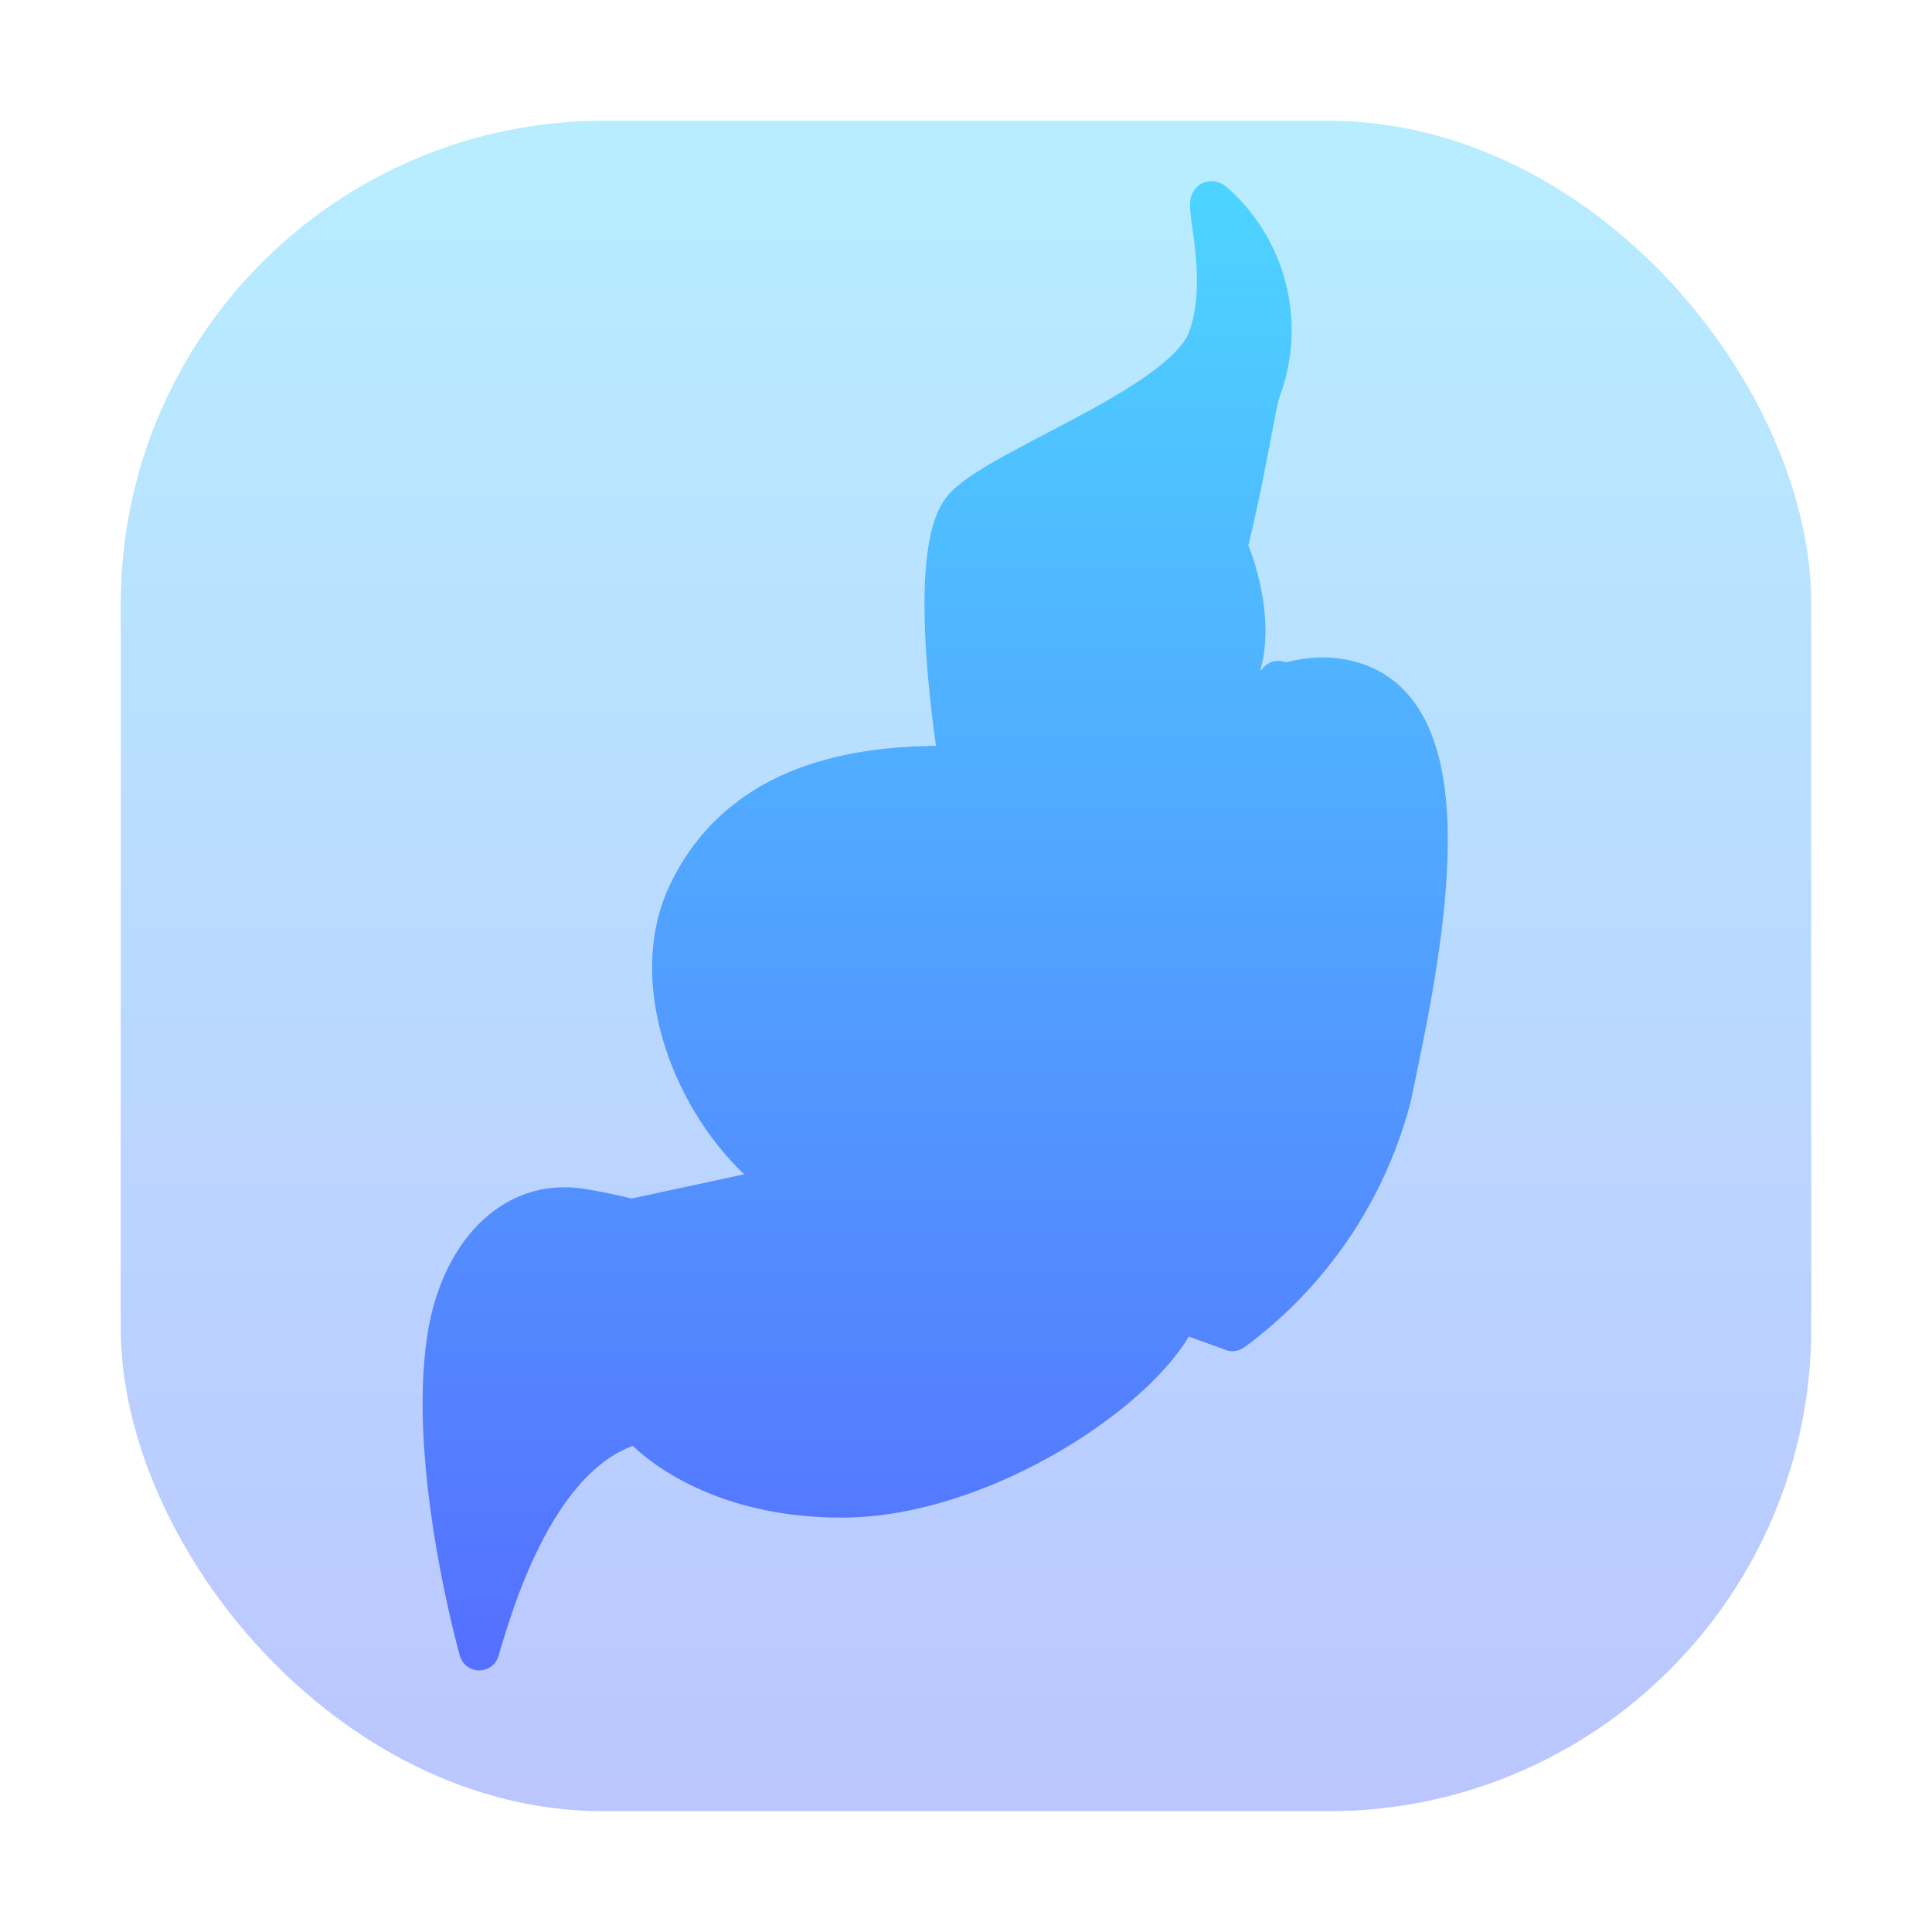
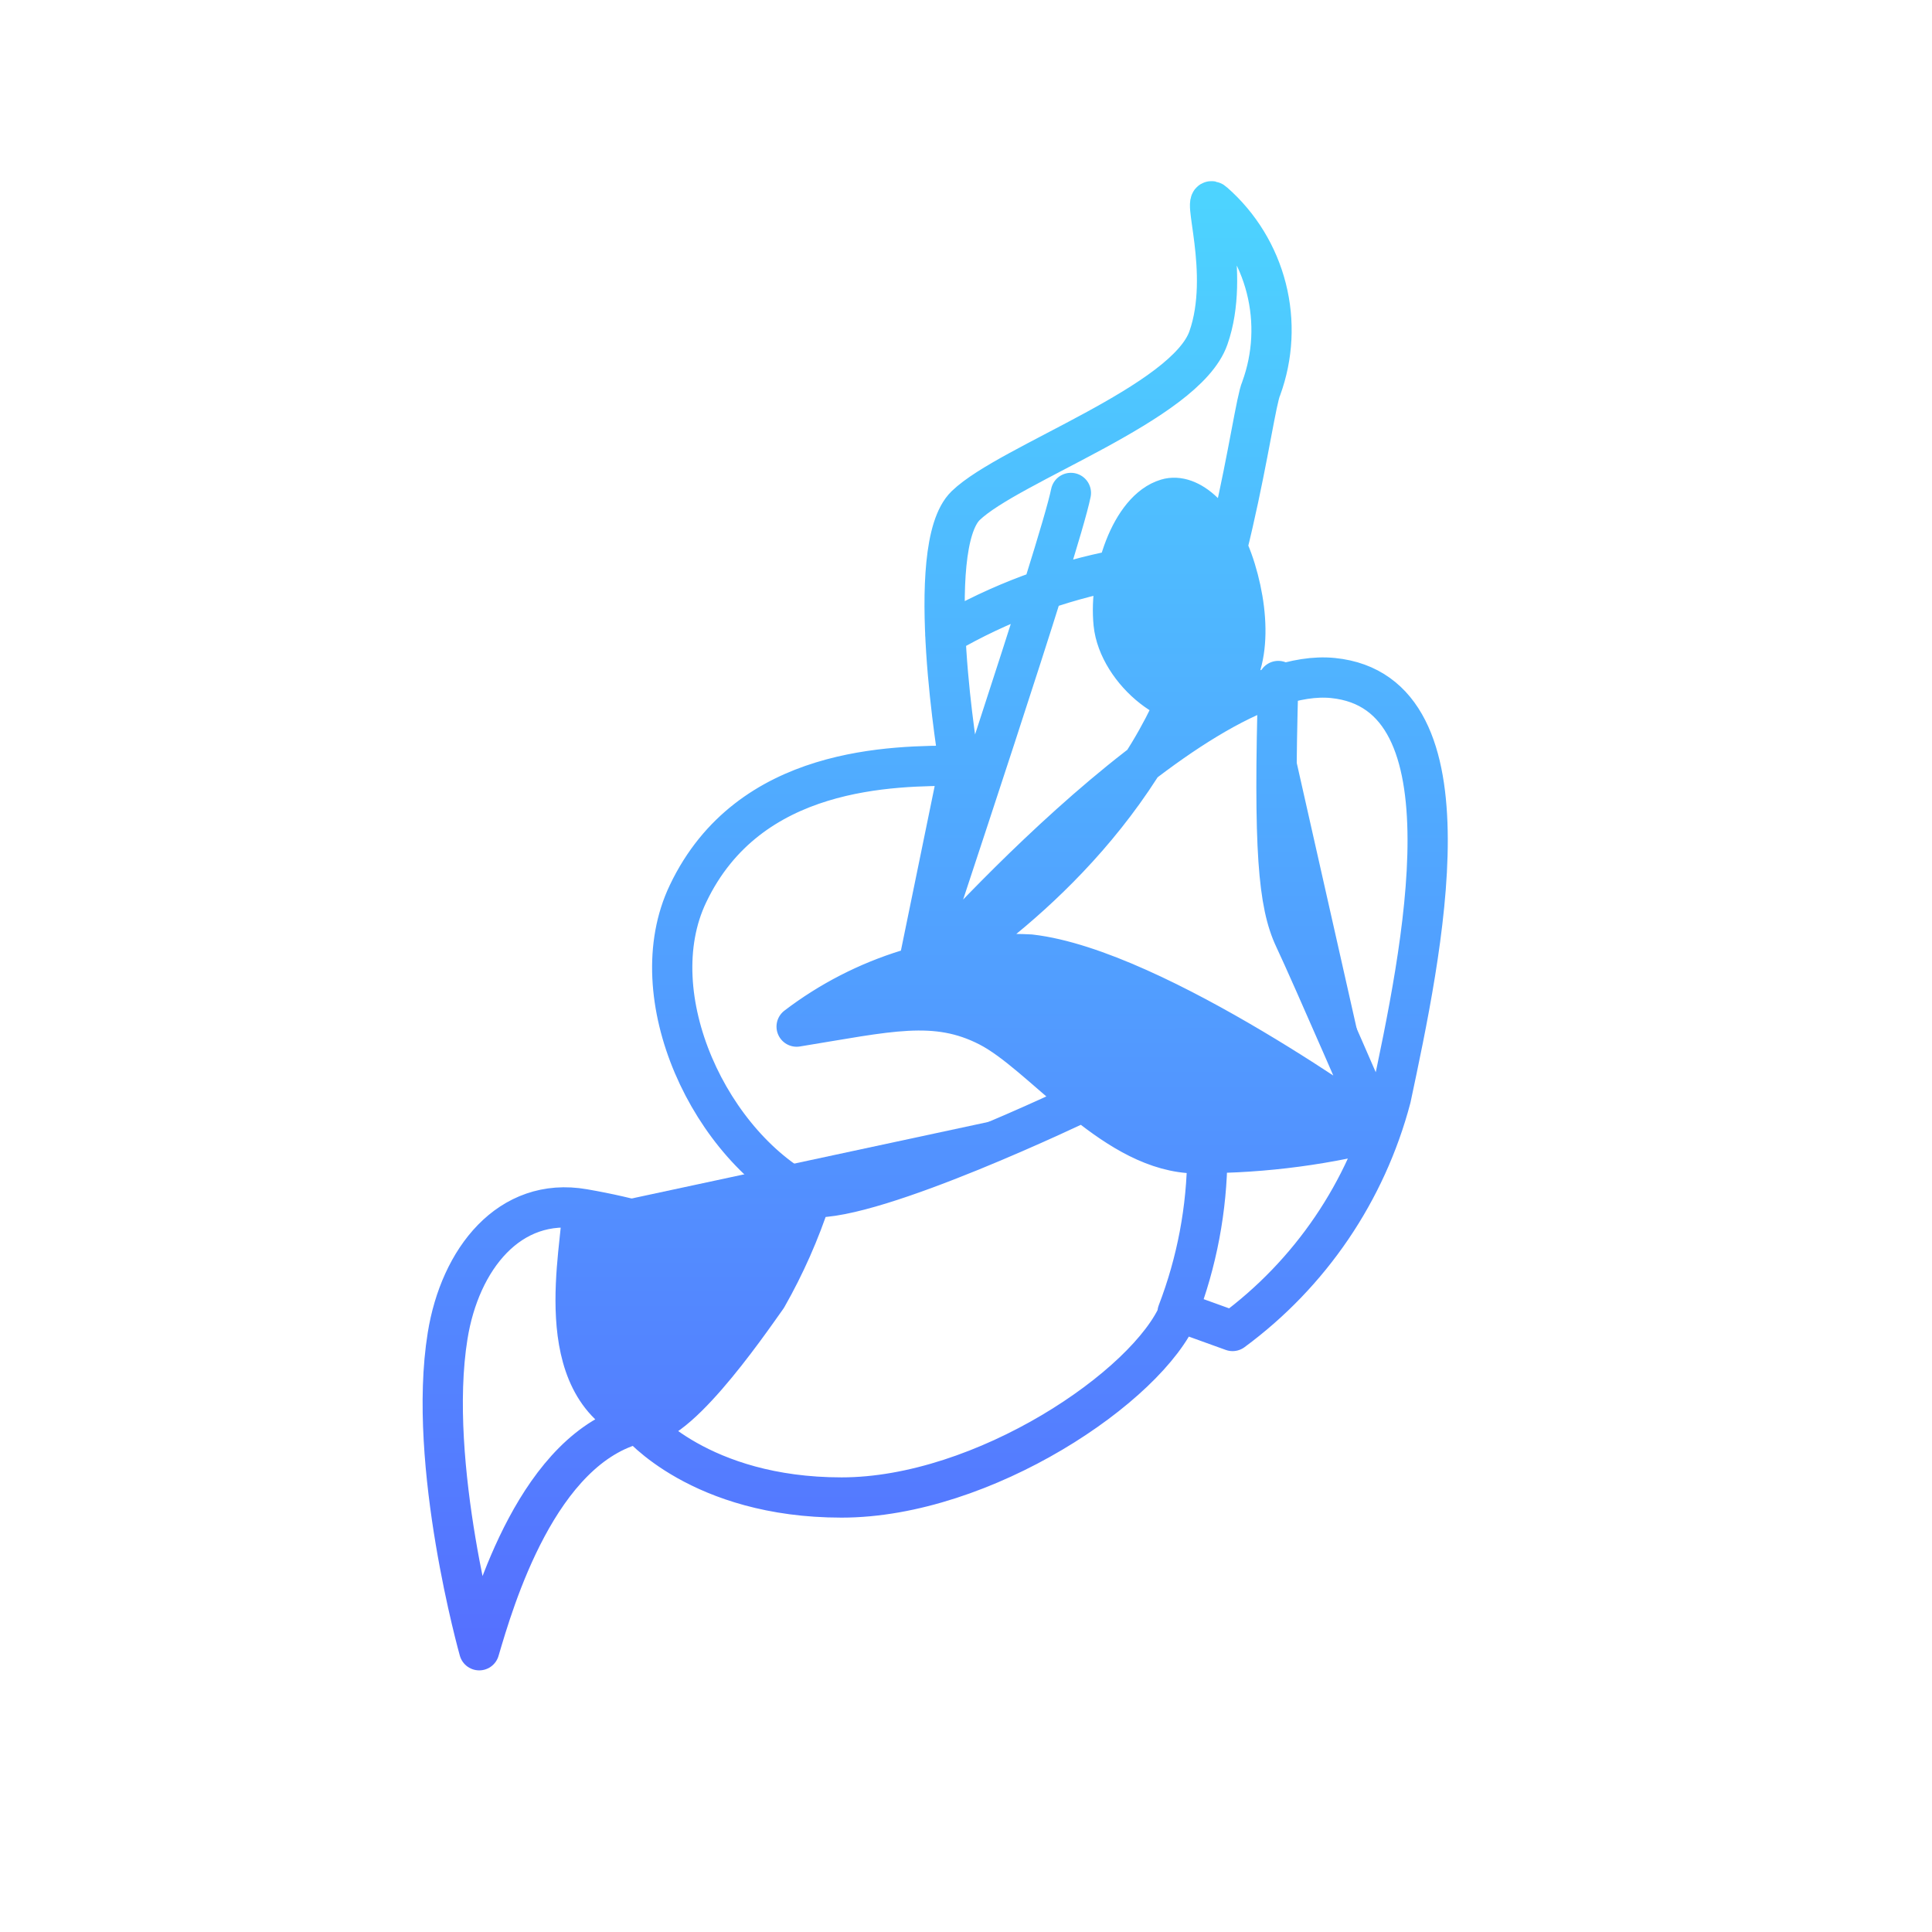
<svg xmlns="http://www.w3.org/2000/svg" width="48" height="48" viewBox="0 0 48 48" fill="none">
-   <rect opacity="0.4" x="3" y="3" width="42" height="42" rx="12" fill="url(#paint0_linear_69_250)" />
-   <path d="M18.582 32.745C18.582 32.745 19.441 30.899 14.501 30.04C12.654 29.717 11.426 31.286 11.121 33.188C10.604 36.383 11.906 41 11.906 41C12.266 39.781 13.365 35.959 15.867 35.358C15.867 35.358 17.382 37.205 20.909 37.205C24.436 37.205 28.527 34.435 29.293 32.588L30.623 33.068C32.556 31.644 33.944 29.601 34.556 27.279C35.322 23.669 36.707 17.205 33.116 16.845C29.524 16.485 22.737 24.38 22.737 24.38L23.836 19.024C23.836 19.024 22.913 13.604 23.993 12.561C25.073 11.517 29.45 10.022 30.022 8.397C30.595 6.771 29.801 4.703 30.161 5.036C30.799 5.597 31.252 6.339 31.461 7.163C31.67 7.986 31.626 8.854 31.334 9.652C31.101 10.182 30.559 15.145 28.739 18.378C26.673 22.047 23.287 24.02 22.737 24.38C23.153 23.06 26.333 13.603 26.606 12.247" fill="url(#paint1_linear_69_250)" />
  <path d="M31.758 16.919C31.638 21.111 31.758 22.459 32.164 23.318C32.571 24.177 34.279 28.119 34.279 28.119C34.279 28.119 28.739 24.075 25.599 23.715C23.512 23.604 21.454 24.239 19.792 25.506C22.072 25.137 23.236 24.823 24.565 25.506C25.895 26.189 27.566 28.489 29.533 28.646C31.133 28.672 32.728 28.485 34.279 28.092" fill="url(#paint2_linear_69_250)" />
-   <path d="M23.836 19.024C22.183 19.024 18.61 19.024 17.095 22.201C15.877 24.74 17.649 28.526 20.152 29.744" fill="url(#paint3_linear_69_250)" />
  <path d="M14.464 30.04C14.464 31.037 13.605 34.416 15.83 35.358C16.652 35.7 18.554 32.93 19.053 32.228C19.502 31.439 19.87 30.607 20.152 29.744C21.731 29.855 26.901 27.371 26.901 27.371M29.256 32.607C29.737 31.357 29.987 30.031 29.995 28.692ZM28.988 12.395C29.542 12.228 30.299 12.856 30.696 14.149C31.093 15.442 31.066 16.919 30.17 17.408C29.274 17.898 27.788 16.679 27.668 15.497C27.548 14.315 28.093 12.662 28.988 12.395Z" fill="url(#paint4_linear_69_250)" />
  <path d="M23.485 15.765C24.827 14.986 26.291 14.439 27.816 14.149Z" fill="url(#paint5_linear_69_250)" />
  <path d="M18.582 32.745C18.582 32.745 19.441 30.899 14.501 30.04C12.654 29.717 11.426 31.286 11.121 33.188C10.604 36.383 11.906 41 11.906 41C12.266 39.781 13.365 35.959 15.867 35.358C15.867 35.358 17.382 37.205 20.909 37.205C24.436 37.205 28.527 34.435 29.293 32.588L30.623 33.068C32.556 31.644 33.944 29.601 34.556 27.279C35.322 23.669 36.707 17.205 33.116 16.845C29.524 16.485 22.737 24.38 22.737 24.38M22.737 24.38L23.836 19.024M22.737 24.38C23.153 23.06 26.333 13.603 26.606 12.247M22.737 24.38C23.287 24.02 26.673 22.047 28.739 18.378C30.559 15.145 31.101 10.182 31.334 9.652C31.626 8.854 31.67 7.986 31.461 7.163C31.252 6.339 30.799 5.597 30.161 5.036C29.801 4.703 30.595 6.771 30.022 8.397C29.45 10.022 25.073 11.517 23.993 12.561C22.913 13.604 23.836 19.024 23.836 19.024M23.836 19.024C22.183 19.024 18.61 19.024 17.095 22.201C15.877 24.74 17.649 28.526 20.152 29.744M31.758 16.919C31.638 21.111 31.758 22.459 32.164 23.318C32.571 24.177 34.279 28.119 34.279 28.119C34.279 28.119 28.739 24.075 25.599 23.715C23.512 23.604 21.454 24.239 19.792 25.506C22.072 25.137 23.236 24.823 24.565 25.506C25.895 26.189 27.566 28.489 29.533 28.646C31.133 28.672 32.728 28.485 34.279 28.092M20.152 29.744C19.87 30.607 19.502 31.439 19.053 32.228C18.554 32.93 16.652 35.7 15.83 35.358C13.605 34.416 14.464 31.037 14.464 30.04M20.152 29.744C21.731 29.855 26.901 27.371 26.901 27.371M29.256 32.607C29.737 31.357 29.987 30.031 29.995 28.692M23.485 15.765C24.827 14.986 26.291 14.439 27.816 14.149M28.988 12.395C29.542 12.228 30.299 12.856 30.696 14.149C31.093 15.442 31.066 16.919 30.17 17.408C29.274 17.898 27.788 16.679 27.668 15.497C27.548 14.315 28.093 12.662 28.988 12.395Z" stroke="url(#paint6_linear_69_250)" stroke-linecap="round" stroke-linejoin="round" />
  <defs>
    <linearGradient id="paint0_linear_69_250" x1="24" y1="45" x2="24" y2="3" gradientUnits="userSpaceOnUse">
      <stop stop-color="#5570FF" />
      <stop offset="1" stop-color="#4DD3FF" />
    </linearGradient>
    <linearGradient id="paint1_linear_69_250" x1="23.235" y1="41" x2="23.235" y2="5" gradientUnits="userSpaceOnUse">
      <stop stop-color="#5570FF" />
      <stop offset="1" stop-color="#4DD3FF" />
    </linearGradient>
    <linearGradient id="paint2_linear_69_250" x1="23.235" y1="41" x2="23.235" y2="5" gradientUnits="userSpaceOnUse">
      <stop stop-color="#5570FF" />
      <stop offset="1" stop-color="#4DD3FF" />
    </linearGradient>
    <linearGradient id="paint3_linear_69_250" x1="23.235" y1="41" x2="23.235" y2="5" gradientUnits="userSpaceOnUse">
      <stop stop-color="#5570FF" />
      <stop offset="1" stop-color="#4DD3FF" />
    </linearGradient>
    <linearGradient id="paint4_linear_69_250" x1="23.235" y1="41" x2="23.235" y2="5" gradientUnits="userSpaceOnUse">
      <stop stop-color="#5570FF" />
      <stop offset="1" stop-color="#4DD3FF" />
    </linearGradient>
    <linearGradient id="paint5_linear_69_250" x1="23.235" y1="41" x2="23.235" y2="5" gradientUnits="userSpaceOnUse">
      <stop stop-color="#5570FF" />
      <stop offset="1" stop-color="#4DD3FF" />
    </linearGradient>
    <linearGradient id="paint6_linear_69_250" x1="23.235" y1="41" x2="23.235" y2="5" gradientUnits="userSpaceOnUse">
      <stop stop-color="#5570FF" />
      <stop offset="1" stop-color="#4DD3FF" />
    </linearGradient>
  </defs>
</svg>